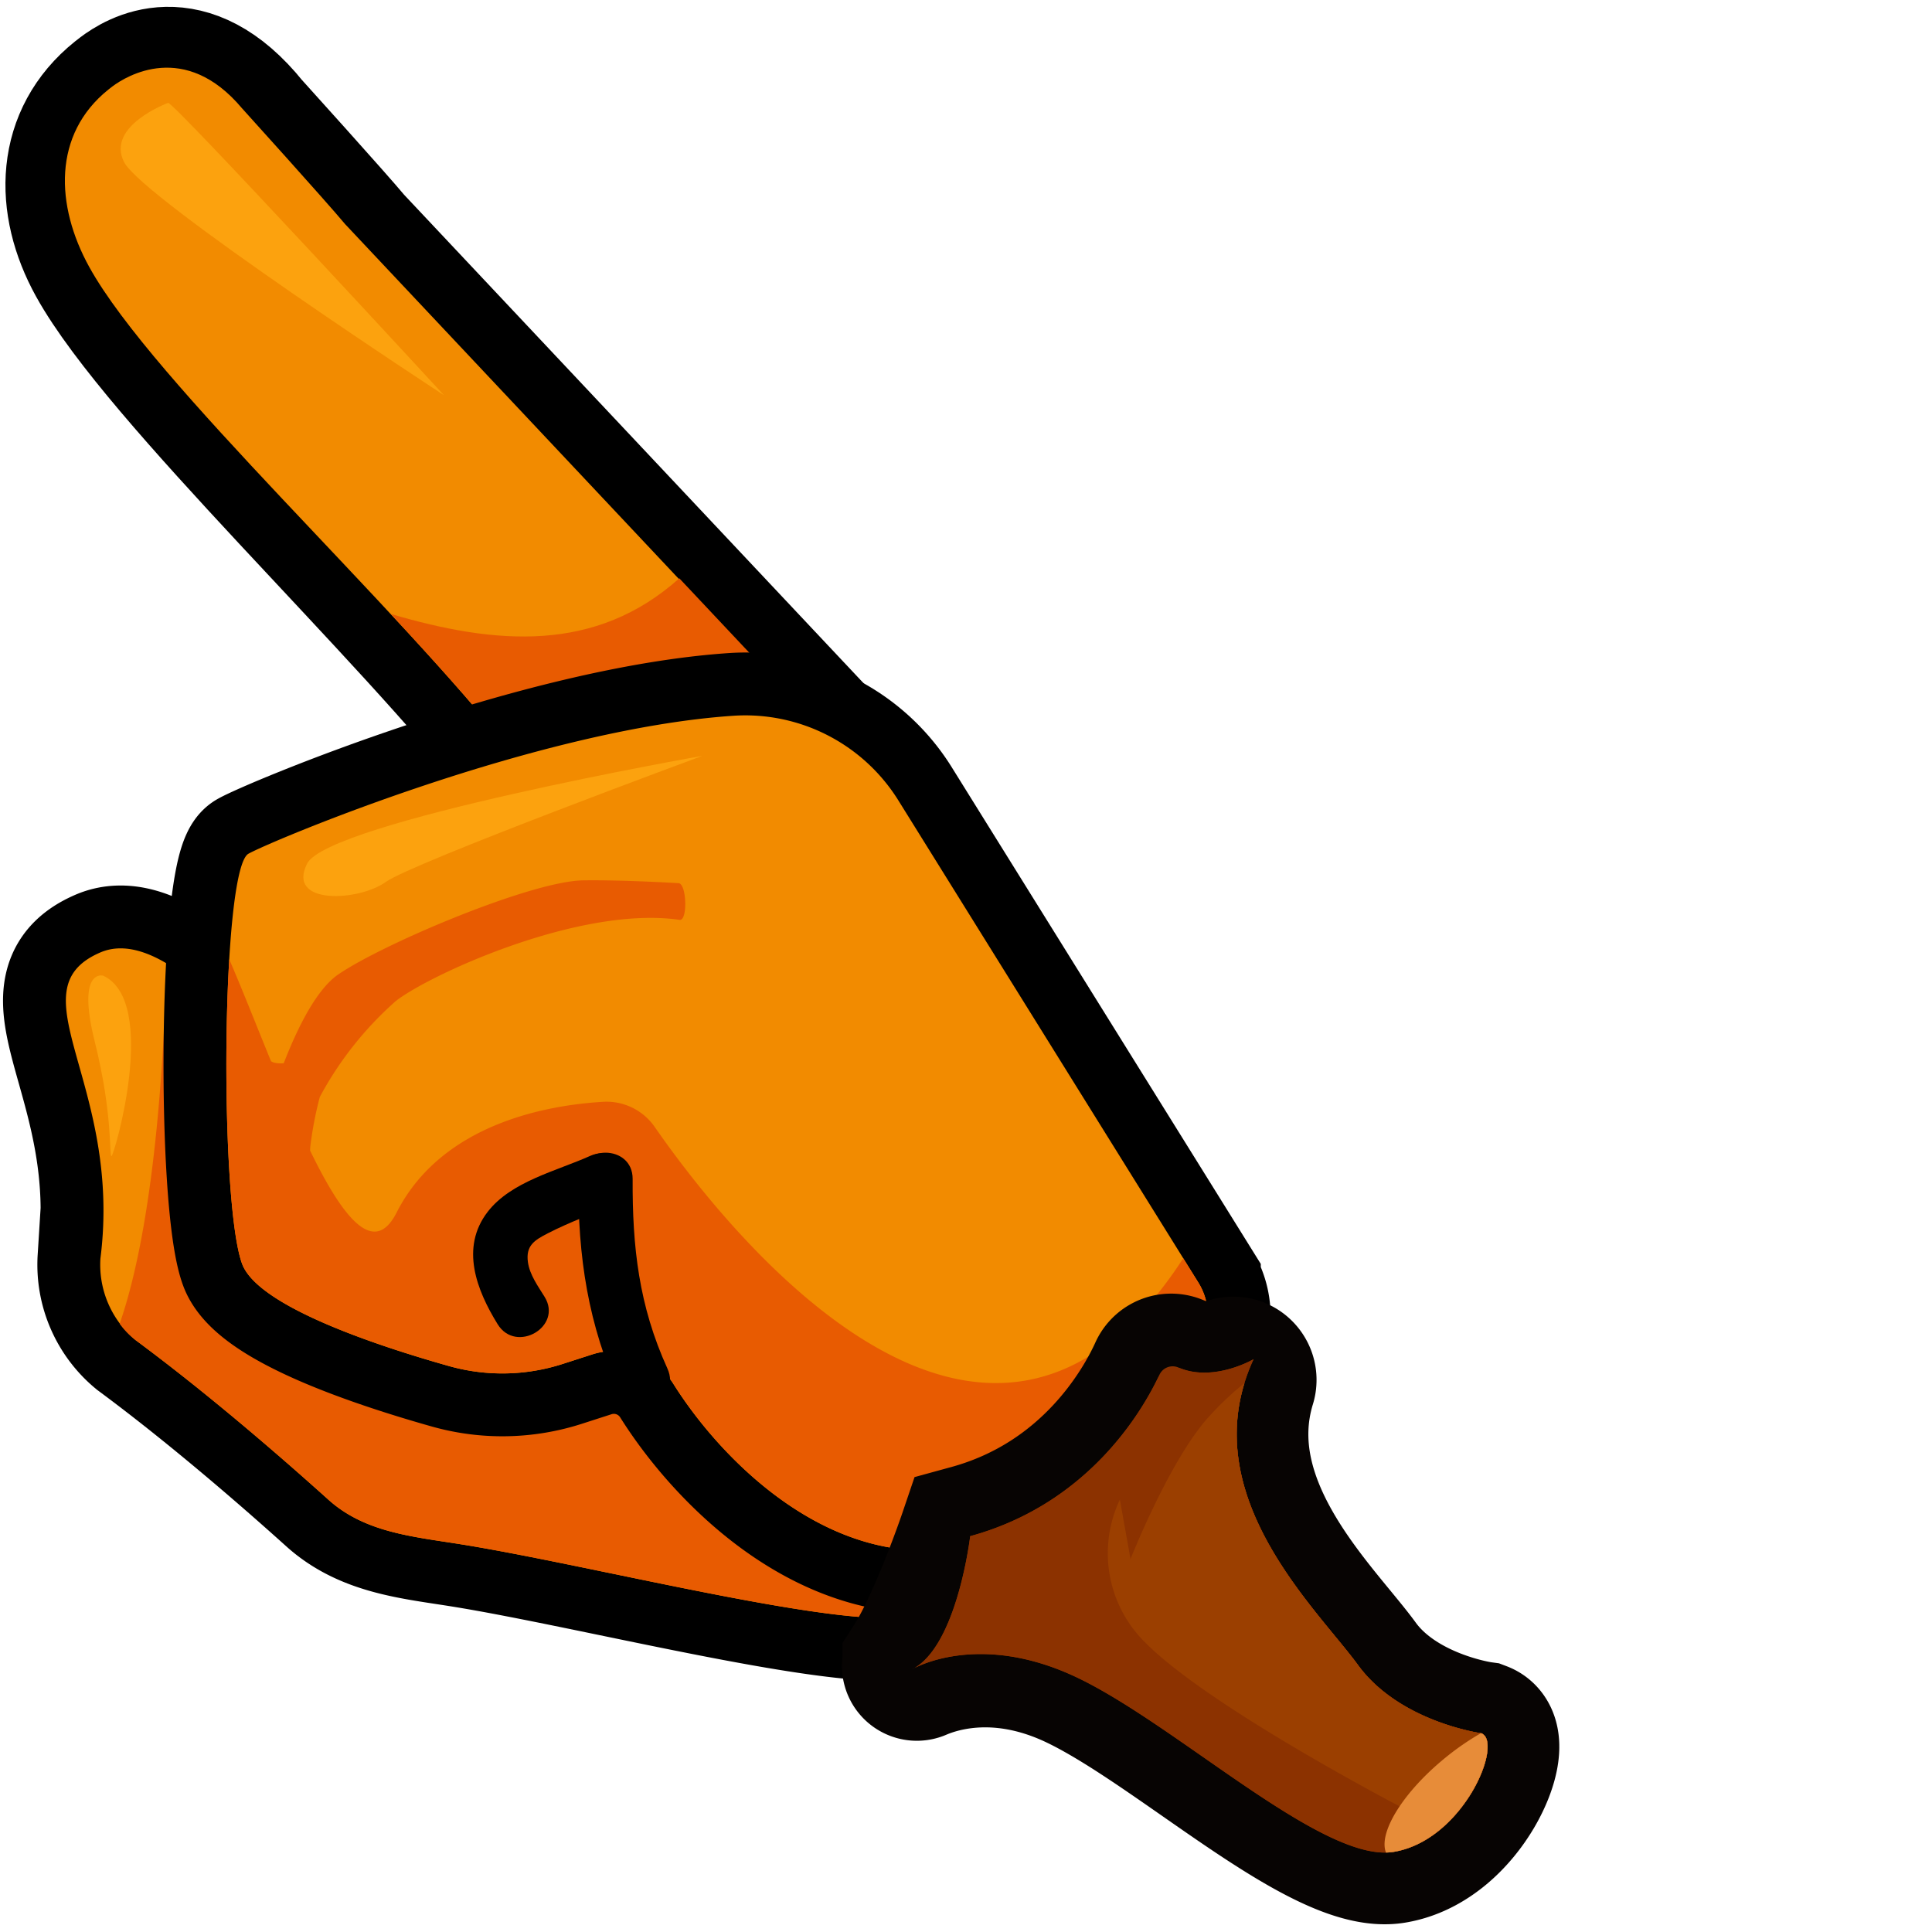
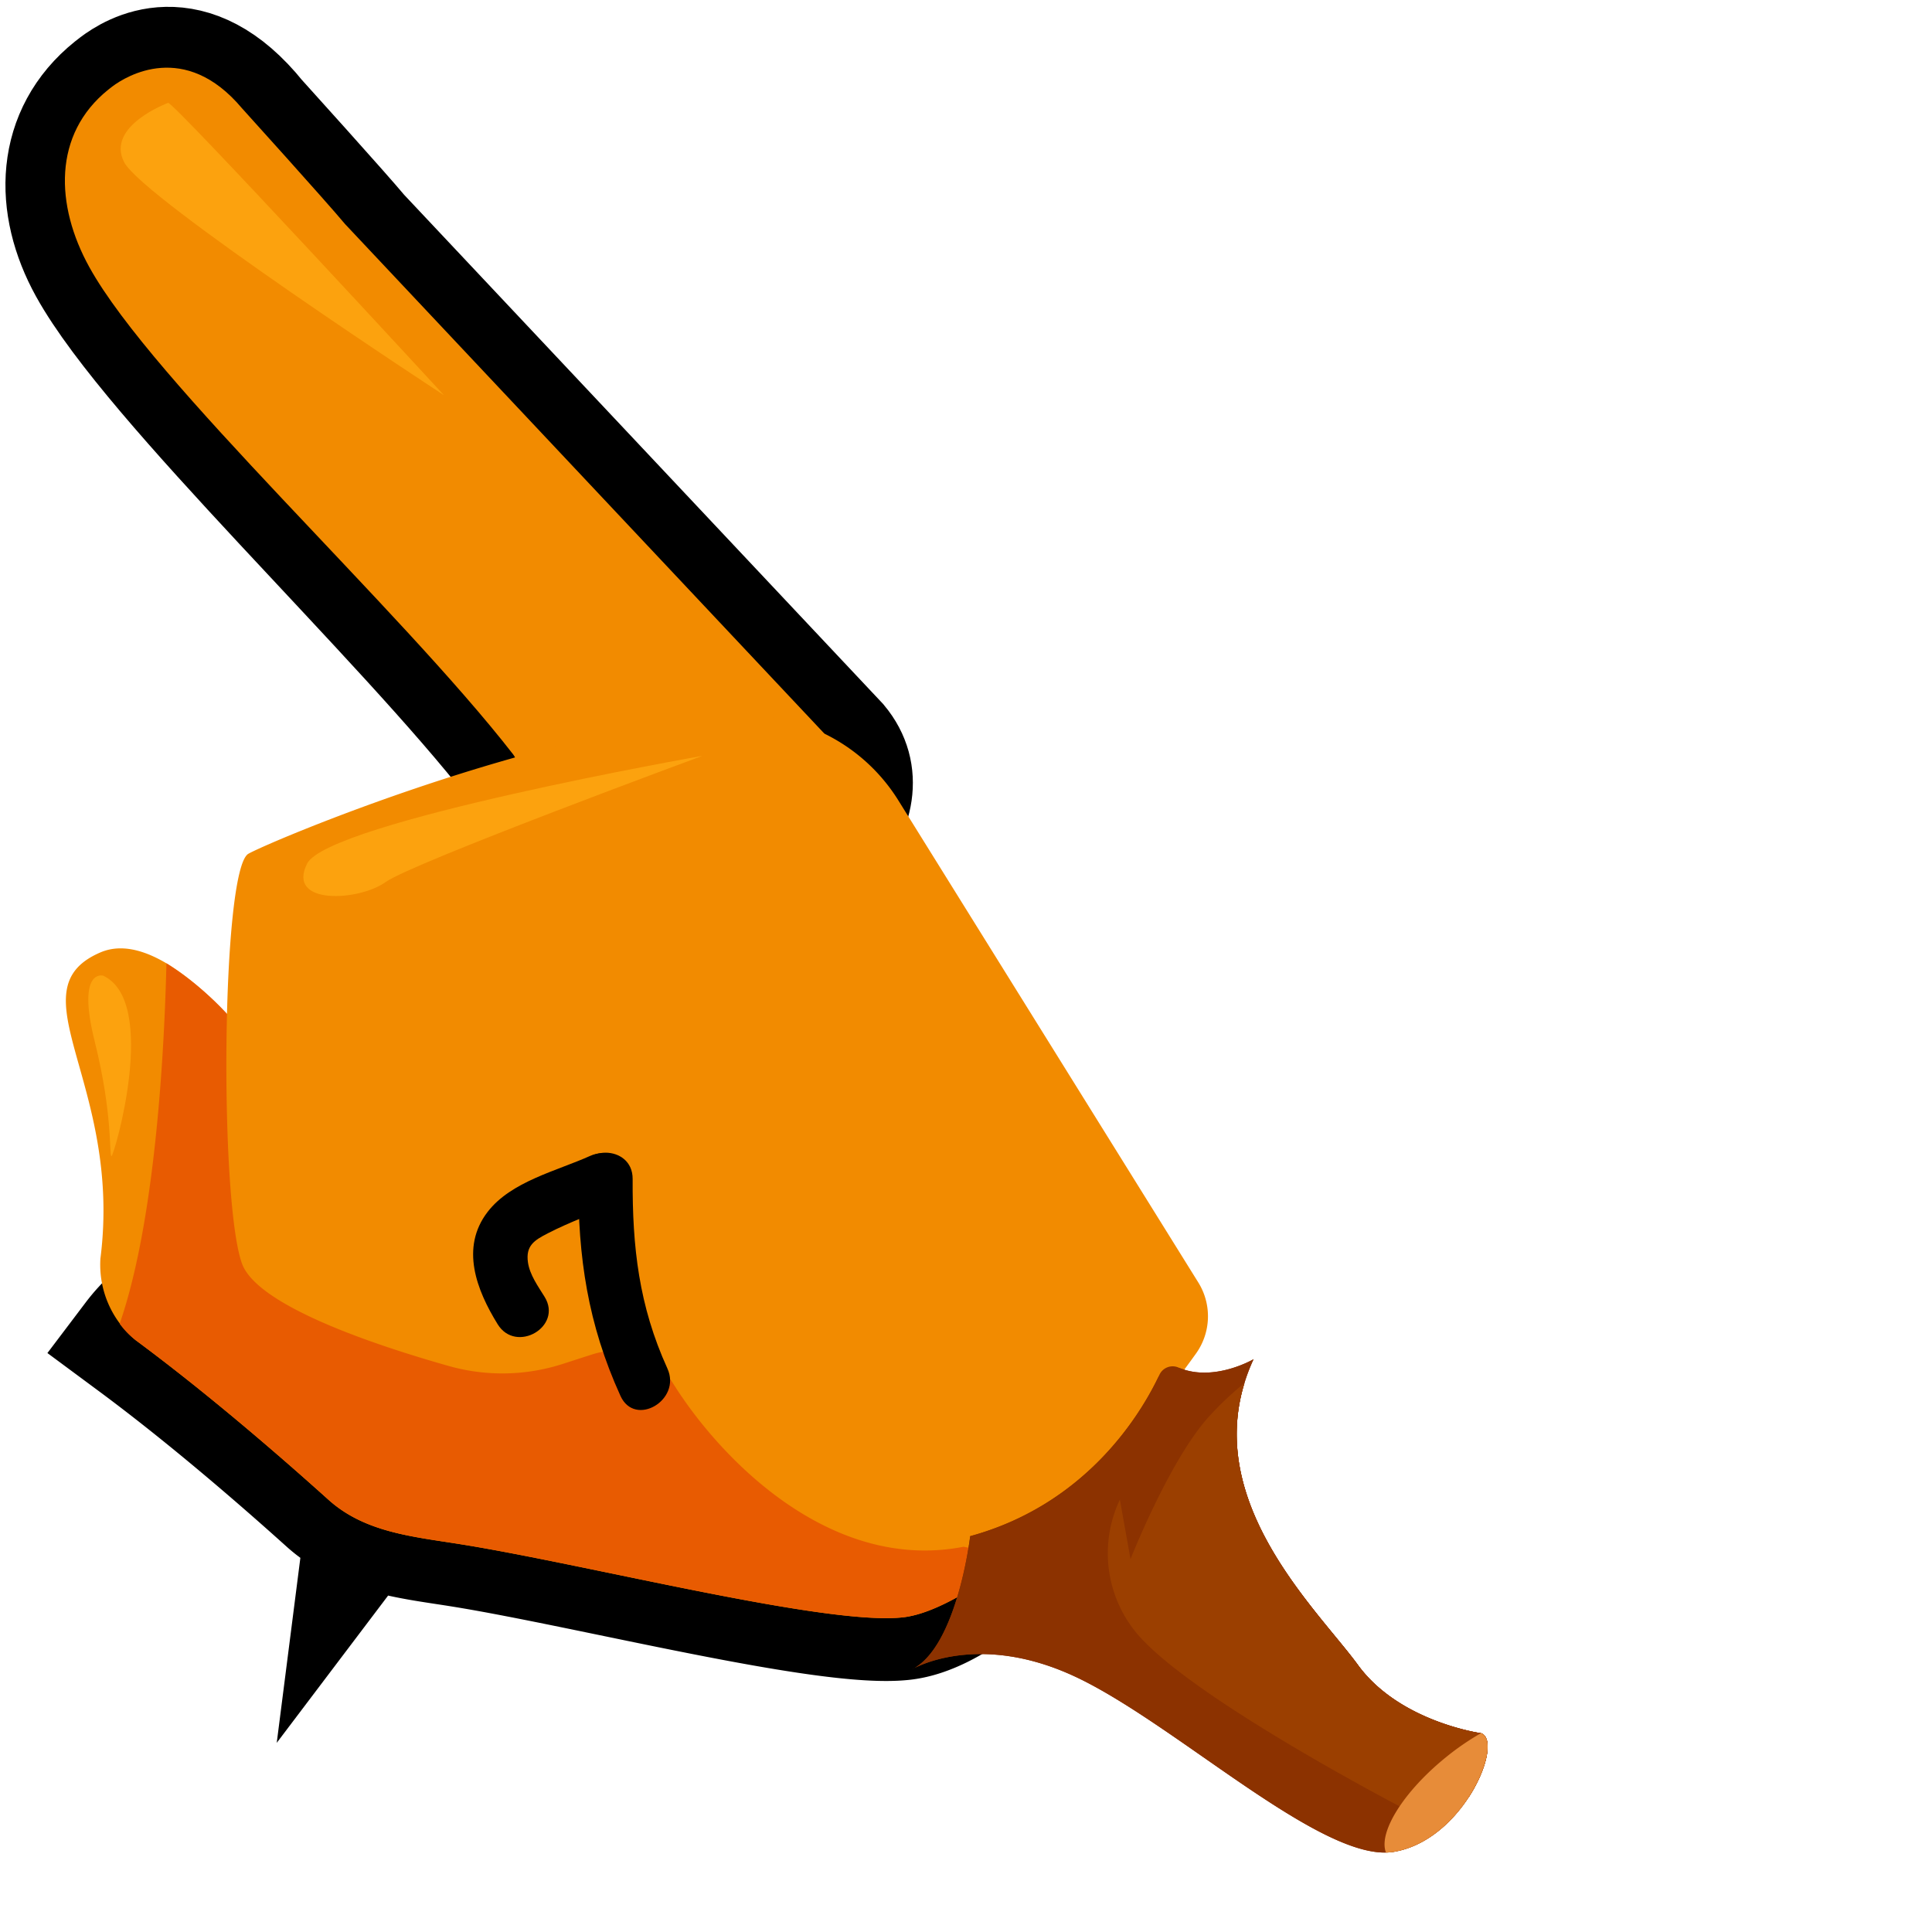
<svg xmlns="http://www.w3.org/2000/svg" width="256" height="256" viewBox="0 0 208.482 256" preserveAspectRatio="xMinYMin meet">
  <defs>
    <style>
      .cls-1, .cls-6 {
        fill: none;
        stroke-miterlimit: 10;
      }

      .cls-1 {
        stroke: #000;
        stroke-width: 16.656px;
      }

      .cls-2 {
        fill: #9e081a;
      }

      .cls-3 {
        fill: #f28b00;
      }

      .cls-4 {
        fill: #e85b01;
      }

      .cls-5 {
        fill: #fca20e;
      }

      .cls-6 {
        stroke: #070403;
        stroke-width: 19px;
      }

      .cls-7 {
        fill: #8c3200;
      }

      .cls-8 {
        fill: #9b3f00;
      }

      .cls-9 {
        fill: #e78c39;
      }
    </style>
  </defs>
  <g id="Хеллоуин_тыква" data-name="Хеллоуин тыква">
    <path class="cls-1" d="M33.712,16.051S44.919,28.443,47.359,31.384L110.775,98.8c6.352,7.657-4.883,18.1-14.309,21.813-9.255,3.641-29.938,10.251-40.014,1.15C53.5,119.1,72.719,106.006,68.68,100.812,53.486,81.276,20.5,50.506,12.057,35.24c-4.515-8.167-4.3-17.307,3.067-23.233q.27-.217.552-.429C17.513,10.2,25,5.216,33.712,16.051Z" />
-     <path class="cls-1" d="M48.894,160.4s-22.583-39.78-35.589-34.2c-11.643,5,2.962,17.387,0,40.567A12.994,12.994,0,0,0,18,177.6c9.611,7.117,19.232,15.462,25.517,21.119,4.866,4.379,11.25,4.89,17.713,5.932,17.019,2.742,48.438,10.824,58.488,9.643,12.021-1.413,29.034-25.384,29.034-25.384L66.884,143.959Z" />
-     <path class="cls-2" d="M158.724,169.84l-17.837-28.667c4.05,26.231-14.493,41.97-22.959,42.95-10.139,1.173-19.665-17.172-24.065-25.106s-23.756,5.291-23.756,5.291c.46,5.687-7.193,4.4-13.841.41s5.066-20.233,5.066-20.233c-10.559-.065-23.157,17-28.255,24.628,4.1,4.942,17.584,9.4,26.367,11.882a26.1,26.1,0,0,0,15.1-.264l3.352-1.079c4.6-1.481,9.051.08,11.306,3.682,6.147,9.821,20.147,24.265,37.114,21.847a14.43,14.43,0,0,1,2.734-.033c9.364.454,23.107-17,29.356-25.7A8.639,8.639,0,0,0,158.724,169.84Z" />
+     <path class="cls-1" d="M48.894,160.4c-11.643,5,2.962,17.387,0,40.567A12.994,12.994,0,0,0,18,177.6c9.611,7.117,19.232,15.462,25.517,21.119,4.866,4.379,11.25,4.89,17.713,5.932,17.019,2.742,48.438,10.824,58.488,9.643,12.021-1.413,29.034-25.384,29.034-25.384L66.884,143.959Z" />
    <path class="cls-3" d="M32.068,14.35S43.276,26.742,45.715,29.683L109.132,97.1c6.352,7.657-4.884,18.1-14.31,21.813-9.254,3.641-29.938,10.251-40.014,1.15-2.955-2.668,17.207-14.935,13.167-20.13C52.782,80.4,20.276,50.66,11.836,35.394,7.321,27.227,6.982,17.8,14.347,11.878q.272-.217.553-.43C16.736,10.068,24.492,5.326,32.068,14.35Z" />
-     <path class="cls-4" d="M106.448,114.515c5.311-4.7,8.512-10.781,4.424-15.71L90.014,76.631c-11.09,9.9-24.238,8.843-38.233,4.719,6.628,7.171,12.8,14.055,17.365,19.923,2.105,2.707-3.512,7.9-7.241,12.014C74.262,113.64,91.159,114.1,106.448,114.515Z" />
    <path class="cls-3" d="M48.894,160.4s-22.583-39.78-35.589-34.2c-11.643,5,2.962,17.387,0,40.567A12.994,12.994,0,0,0,18,177.6c9.611,7.117,19.232,15.462,25.517,21.119,4.866,4.379,11.25,4.89,17.713,5.932,17.019,2.742,48.438,10.824,58.488,9.643,12.021-1.413,36.52-27.465,36.52-27.465L66.884,143.959Z" />
    <path class="cls-4" d="M119.713,214.3c3.716-.436,8.624-3.23,13.632-6.878-1.448-4.939-2.695-9.023-2.695-9.023l-56.069-21.82L37.516,165.31l-7.269-30.782a40.46,40.46,0,0,0-8.194-6.886c-.247,10.589-1.347,33.78-6.194,47.754A10.29,10.29,0,0,0,18,177.6c9.611,7.117,19.232,15.462,25.517,21.119,4.866,4.379,11.25,4.89,17.713,5.932C78.244,207.4,109.663,215.479,119.713,214.3Z" />
-     <path class="cls-1" d="M119.07,106.11l39.66,63.741a8.617,8.617,0,0,1-.314,9.585c-6.552,9.123-21.368,27.909-30.714,25.512-17.587,3.436-32.184-11.527-38.5-21.614a9.311,9.311,0,0,0-10.752-3.86l-3.9,1.257a26.038,26.038,0,0,1-15.059.277c-9.752-2.752-25.357-7.956-27.416-13.552-3.026-8.22-2.757-52.3.844-54.331,2.947-1.661,38.317-16.57,64.34-18.288A23.888,23.888,0,0,1,119.07,106.11Z" />
    <path class="cls-3" d="M119.07,106.11l39.709,63.82a8.482,8.482,0,0,1-.309,9.431c-6.525,9.095-21.4,27.99-30.768,25.587-17.587,3.436-32.184-11.527-38.5-21.614a9.311,9.311,0,0,0-10.752-3.86l-3.9,1.257a26.038,26.038,0,0,1-15.059.277c-9.752-2.752-25.357-7.956-27.416-13.552-3.026-8.22-2.757-52.3.844-54.331,2.947-1.661,38.317-16.57,64.34-18.288A23.888,23.888,0,0,1,119.07,106.11Z" />
-     <path class="cls-4" d="M158.779,169.93l-1.991-3.2c-26.184,40.382-60.914-4.262-70.017-17.378a7.769,7.769,0,0,0-6.819-3.358c-7.3.425-21.387,2.83-27.406,14.687-3.035,5.978-7.217.506-11.453-8.217a4.794,4.794,0,0,1,.038-.649,48.383,48.383,0,0,1,1.249-6.471,45.906,45.906,0,0,1,10.064-12.7c4.32-3.4,24.316-12.69,37.608-10.758,1.087.158.95-4.8-.147-4.864-3.689-.206-8.746-.428-12.625-.371-6.908.1-26.565,8.424-32.457,12.466-2.843,1.951-5.338,6.9-7.226,11.765a3.75,3.75,0,0,1-1.345-.1c-.118-.037-.22-.1-.333-.148-1.981-4.843-3.87-9.659-5.543-13.52-.85,14.259-.281,34.968,1.7,40.344,2.059,5.6,17.666,10.8,27.418,13.552a26.025,26.025,0,0,0,15.055-.277l3.908-1.258a9.308,9.308,0,0,1,10.749,3.86c6.148,9.823,20.154,24.274,37.128,21.846a8.628,8.628,0,0,1,2.229-.072c9.4,1.119,23.58-16.924,29.909-25.746A8.482,8.482,0,0,0,158.779,169.93Z" />
    <path d="M88.434,181.331c-3.784-8.32-4.647-16.063-4.606-25.117.021-4.634-7.179-4.639-7.2,0-.047,10.393,1.261,19.236,5.589,28.751,1.915,4.212,8.123.556,6.217-3.634Z" />
    <path d="M78.2,153.162c-4.44,2-10.483,3.384-13.588,7.422-3.651,4.746-1.463,10.363,1.333,14.887,2.431,3.934,8.662.323,6.217-3.634-.862-1.394-1.972-2.916-2.207-4.581-.311-2.2.853-2.918,2.613-3.826,2.993-1.544,6.2-2.668,9.266-4.051,4.217-1.9.561-8.108-3.634-6.217Z" />
    <path class="cls-5" d="M22.276,13.631s-8.3,3.059-5.825,7.865S58.832,52.372,58.832,52.372,22.859,13.34,22.276,13.631Z" />
    <path class="cls-5" d="M13.665,129.279s-3.544-1-1.108,8.75S14.44,153.2,14.773,153.2,21.086,132.713,13.665,129.279Z" />
    <path class="cls-5" d="M93.078,100.15S43.459,108.9,40.69,114.438s6.867,4.984,10.411,2.436S93.078,100.15,93.078,100.15Z" />
    <g>
-       <path class="cls-6" d="M163.006,181.367a10.074,10.074,0,0,1-7.143-.295,1.522,1.522,0,0,0-2.062.725c-2.048,4.519-9.141,17.341-25.245,21.756,0,0-3.889,11.46-7.424,16.95a.424.424,0,0,0,.521.624c3.163-1.358,11.056-3.656,21.2,1.225,13.286,6.392,32.476,24.545,41.777,23.036s14.673-14.571,11.636-15.724c0,0-10.814-1.476-16.33-9.041-5.179-7.1-20.051-20.946-15.063-37.3A1.534,1.534,0,0,0,163.006,181.367Z" />
      <g>
        <path class="cls-7" d="M166.108,180.1s-5.345,3.128-9.984,1.093a1.926,1.926,0,0,0-2.494.976c-2.255,4.813-9.392,17.084-25.074,21.384,0,0-1.712,14.612-7.684,17.637,0,0,8.7-5.23,21.984,1.162s32.476,24.545,41.777,23.036,14.673-14.571,11.636-15.724c0,0-10.814-1.476-16.33-9.041S157.914,197.849,166.108,180.1Z" />
        <path class="cls-8" d="M186.777,240.047l7.86-1.945c2.48-3.828,3.25-7.824,1.632-8.438,0,0-10.814-1.476-16.33-9.04-5.185-7.111-20.079-20.978-15.041-37.36a41.577,41.577,0,0,0-5.038,4.817c-5.116,5.942-10.061,18.509-10.061,18.509l-1.41-7.879a16.585,16.585,0,0,0,3.358,18.931C160.418,226.413,186.777,240.047,186.777,240.047Z" />
        <path class="cls-9" d="M183.648,245.47a7.124,7.124,0,0,0,.985-.082c9.3-1.51,14.673-14.571,11.636-15.724l-.04-.006a34.7,34.7,0,0,0-4.616,3.171C185.949,237.409,182.61,242.816,183.648,245.47Z" />
      </g>
      <g>
        <path class="cls-7" d="M166.108,180.1s-4.947,2.9-9.454,1.3a2.6,2.6,0,0,0-3.254,1.248c-2.487,5.1-9.661,16.74-24.844,20.9,0,0-1.712,14.612-7.684,17.637,0,0,8.7-5.23,21.984,1.162s32.476,24.545,41.777,23.036,14.673-14.571,11.636-15.724c0,0-10.814-1.476-16.33-9.041S157.914,197.849,166.108,180.1Z" />
        <path class="cls-8" d="M186.777,240.047l7.86-1.945c2.48-3.828,3.25-7.824,1.632-8.438,0,0-10.814-1.476-16.33-9.04-5.185-7.111-20.079-20.978-15.041-37.36a41.577,41.577,0,0,0-5.038,4.817c-5.116,5.942-10.061,18.509-10.061,18.509l-1.41-7.879a16.585,16.585,0,0,0,3.358,18.931C160.418,226.413,186.777,240.047,186.777,240.047Z" />
        <path class="cls-9" d="M183.648,245.47a7.124,7.124,0,0,0,.985-.082c9.3-1.51,14.673-14.571,11.636-15.724l-.04-.006a34.7,34.7,0,0,0-4.616,3.171C185.949,237.409,182.61,242.816,183.648,245.47Z" />
      </g>
    </g>
  </g>
</svg>